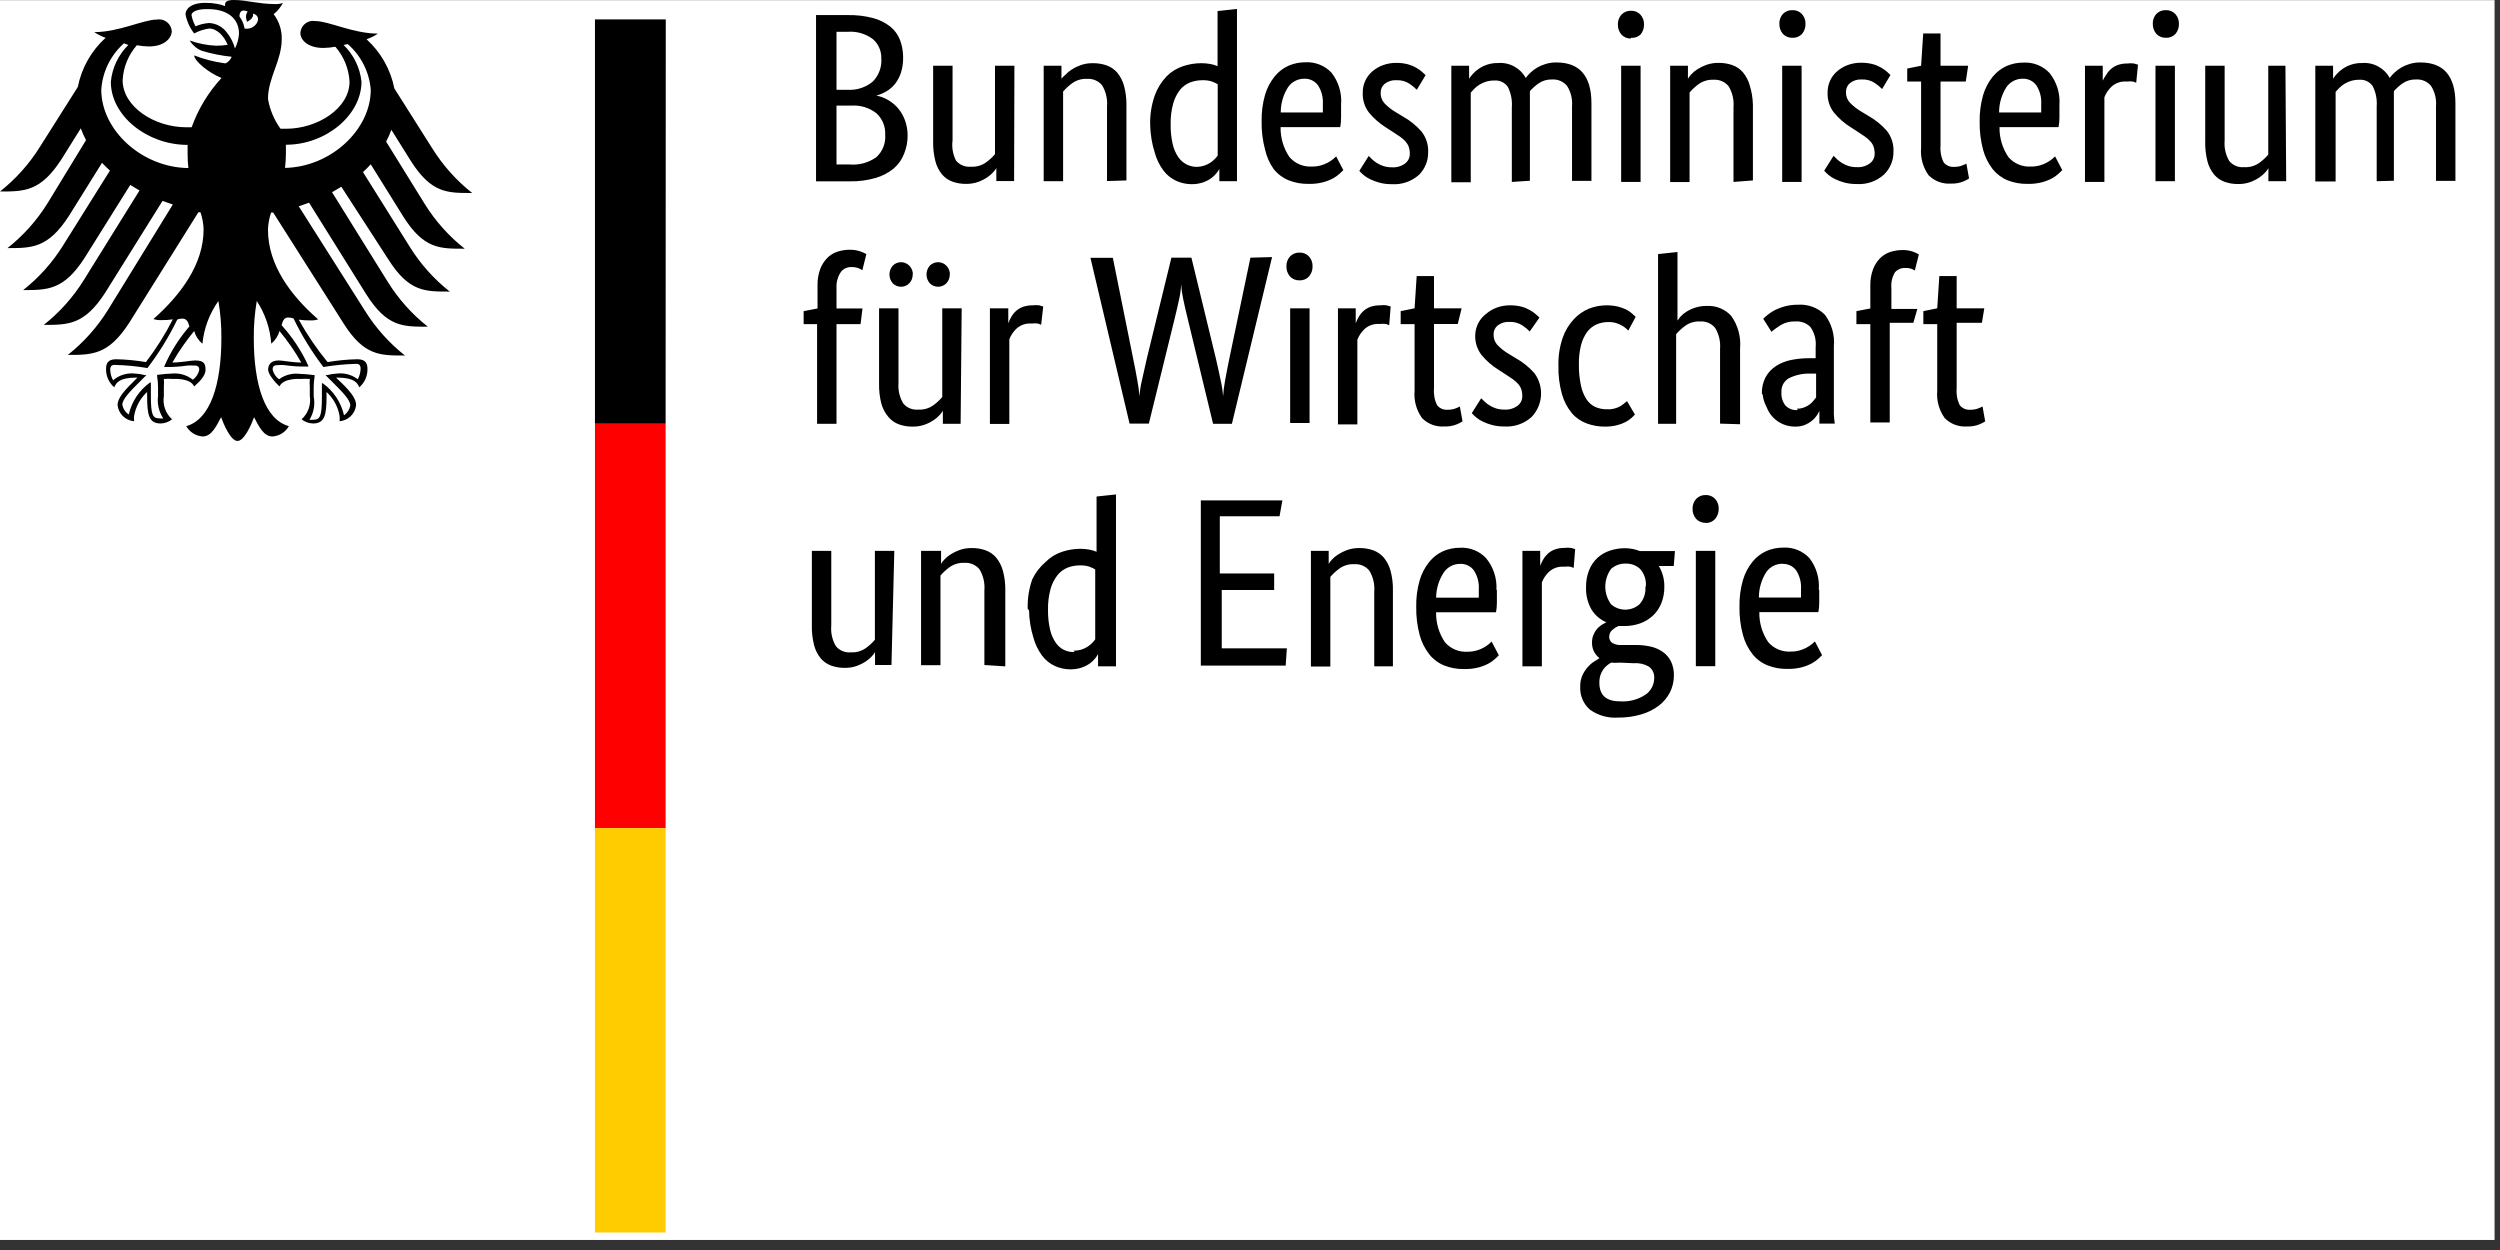
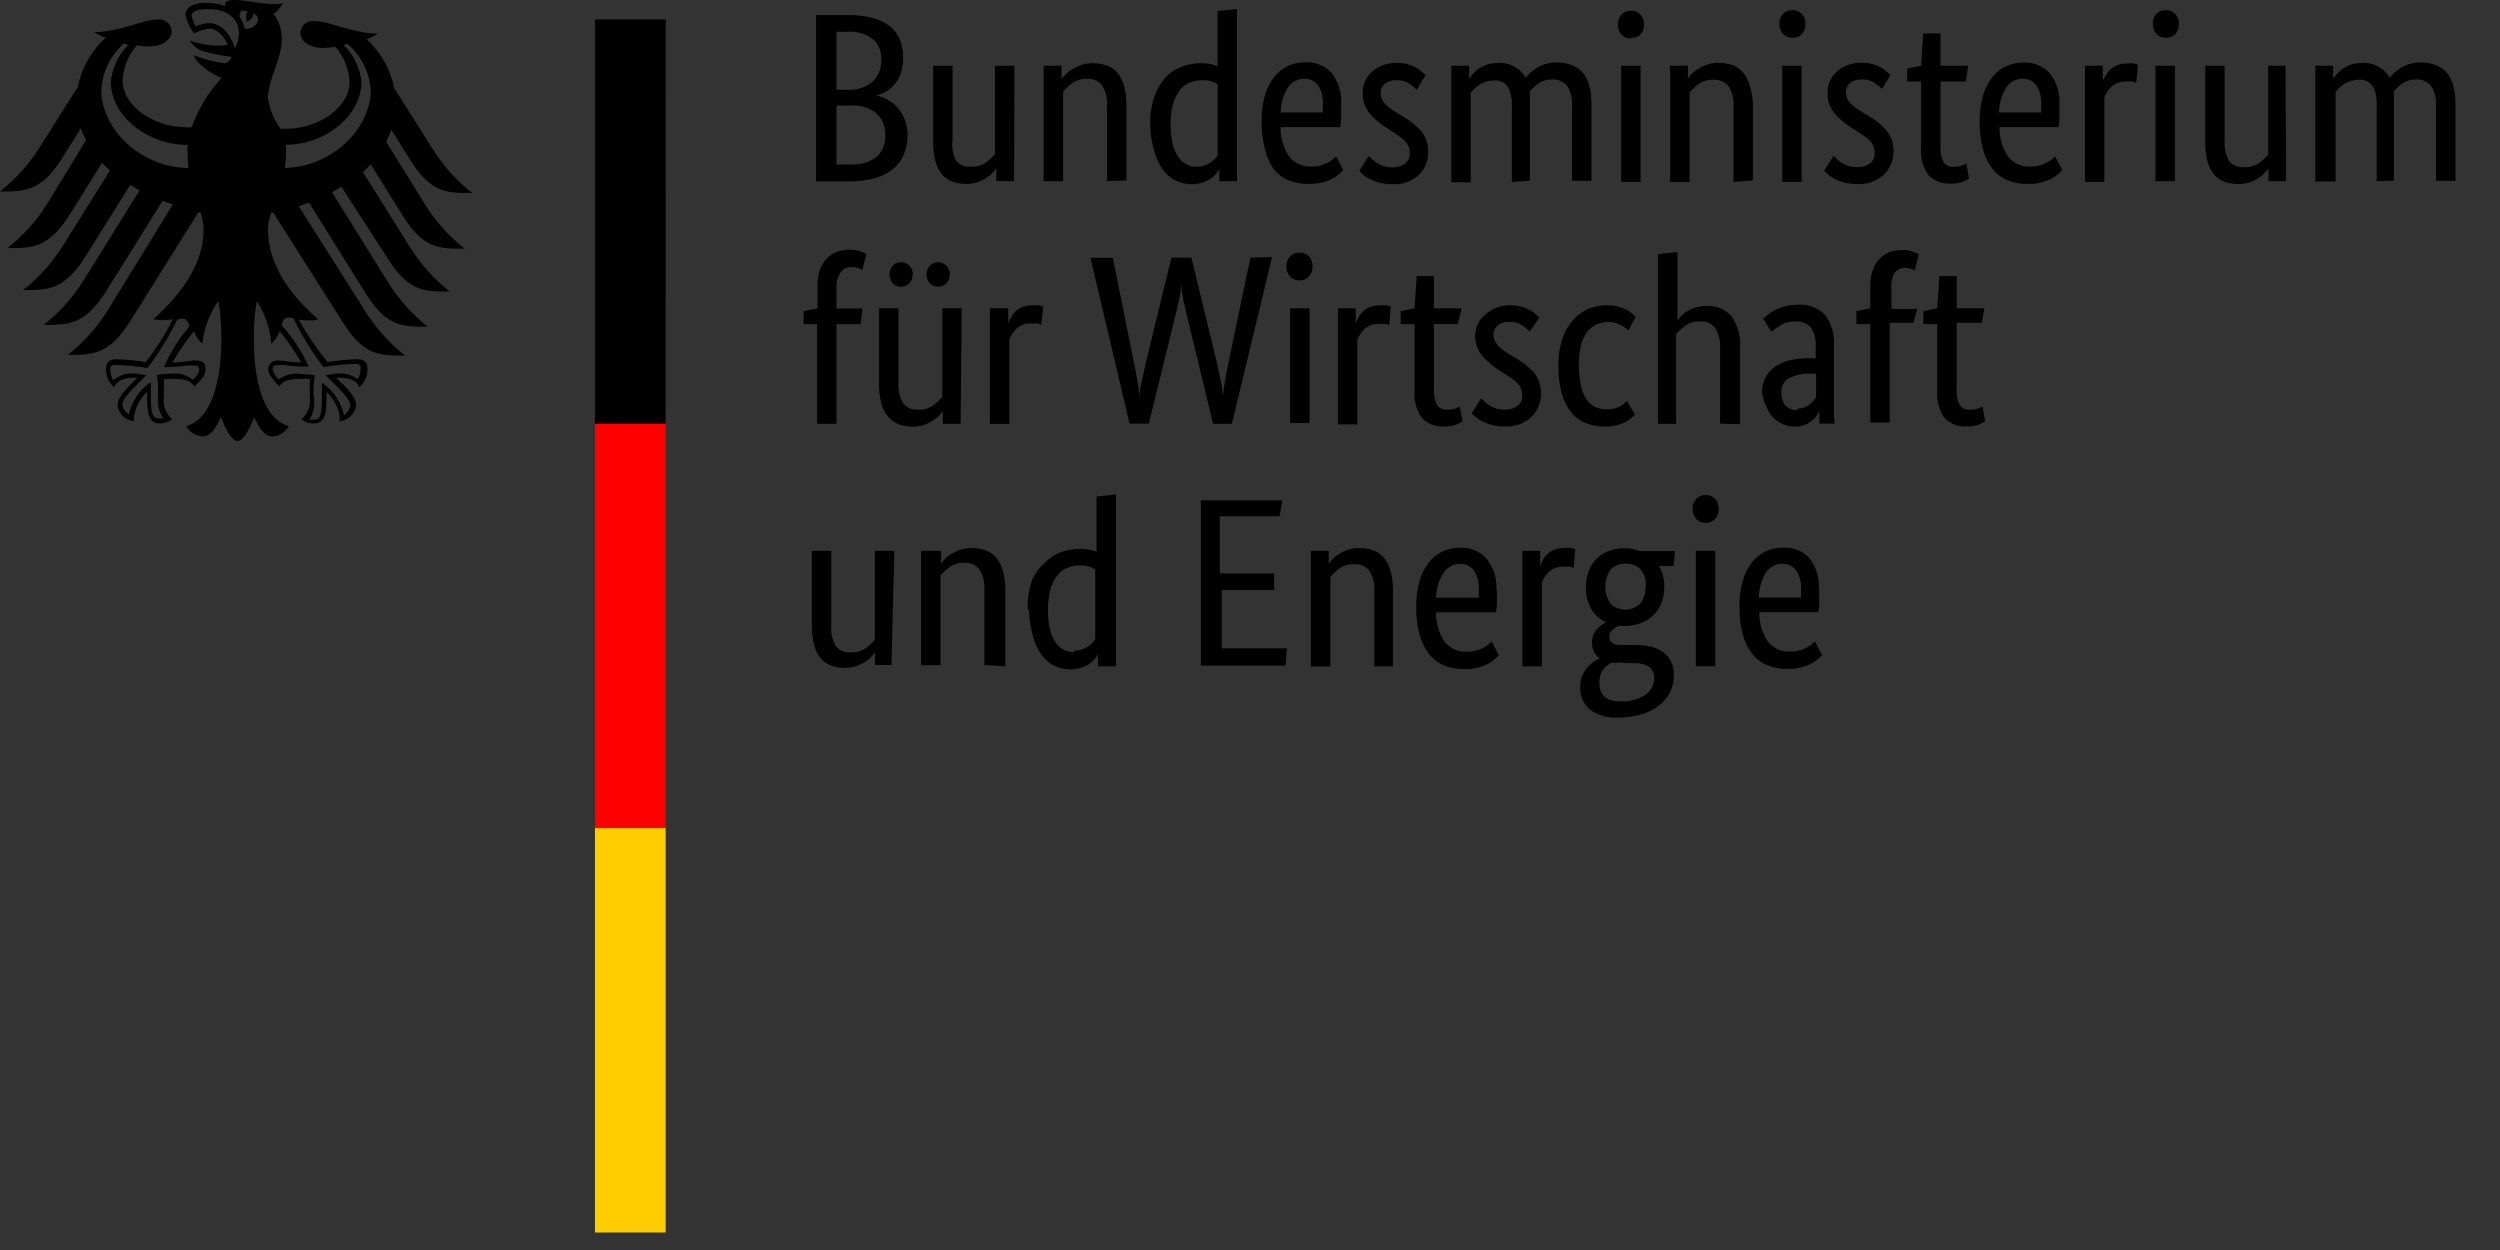
<svg xmlns="http://www.w3.org/2000/svg" width="100%" height="100%" viewBox="0 0 240 120" version="1.1" xml:space="preserve" style="fill-rule:evenodd;clip-rule:evenodd;stroke-linejoin:round;stroke-miterlimit:2;">
  <rect x="0" y="0" width="240" height="120" fill="#333333" stroke="none" />
  <g transform="matrix(1.434,0,0,1.434,0,-0)">
    <g transform="matrix(1,0,0,1,0,0.01)">
-       <rect x="0" y="0" width="167" height="83" style="fill:white;" />
-     </g>
+       </g>
    <g transform="matrix(1,0,0,1,44.56,19.716)">
      <path d="M0,8.654L-4.73,8.654L-4.73,-18.416L0.01,-18.416L0,8.654ZM-17.06,-8.946C-15.67,-6.756 -14.59,-6.796 -12.95,-6.796C-14.01,-7.634 -14.917,-8.649 -15.63,-9.796L-18.16,-13.796C-18.41,-15.064 -19.062,-16.218 -20.02,-17.086C-19.751,-17.179 -19.496,-17.306 -19.26,-17.466C-20.91,-17.466 -22.55,-18.306 -23.45,-18.306C-23.912,-18.389 -24.354,-18.082 -24.438,-17.62C-24.444,-17.582 -24.448,-17.544 -24.45,-17.506C-24.45,-16.996 -23.89,-16.506 -22.92,-16.506C-22.648,-16.511 -22.377,-16.538 -22.11,-16.586C-21.539,-15.935 -21.205,-15.111 -21.16,-14.246C-21.16,-12.476 -23.28,-11.096 -25.42,-11.096L-25.78,-11.096C-26.209,-11.69 -26.497,-12.374 -26.62,-13.096C-26.62,-14.506 -25.7,-15.656 -25.7,-17.096C-25.683,-17.698 -25.874,-18.288 -26.24,-18.766C-25.986,-18.972 -25.775,-19.227 -25.62,-19.516C-25.813,-19.452 -26.018,-19.429 -26.22,-19.446C-27.22,-19.446 -28.08,-19.716 -28.9,-19.716C-29.37,-19.716 -29.49,-19.576 -29.49,-19.436C-29.499,-19.393 -29.499,-19.349 -29.49,-19.306C-29.661,-19.373 -29.839,-19.424 -30.02,-19.456C-30.277,-19.504 -30.539,-19.527 -30.8,-19.526C-31.8,-19.526 -32.14,-19.106 -32.14,-18.756C-32.051,-18.289 -31.852,-17.85 -31.56,-17.476C-31.249,-17.644 -30.91,-17.756 -30.56,-17.806C-30.03,-17.806 -29.56,-17.306 -29.32,-16.716C-29.578,-16.674 -29.839,-16.654 -30.1,-16.656C-30.701,-16.683 -31.294,-16.801 -31.86,-17.006C-31.86,-17.006 -31.59,-16.516 -31.05,-16.316C-30.398,-16.119 -29.728,-15.985 -29.05,-15.916C-29.123,-15.733 -29.257,-15.581 -29.43,-15.486C-29.472,-15.473 -29.518,-15.473 -29.56,-15.486C-30.245,-15.581 -30.916,-15.755 -31.56,-16.006C-31.56,-15.636 -30.56,-14.816 -29.73,-14.496C-30.612,-13.541 -31.292,-12.419 -31.73,-11.196L-32.09,-11.196C-34.23,-11.196 -36.35,-12.576 -36.35,-14.346C-36.306,-15.21 -35.971,-16.035 -35.4,-16.686C-35.133,-16.638 -34.862,-16.611 -34.59,-16.606C-33.59,-16.606 -33.09,-17.126 -33.06,-17.606C-33.08,-18.075 -33.477,-18.439 -33.946,-18.419C-33.984,-18.417 -34.022,-18.412 -34.06,-18.406C-34.96,-18.406 -36.6,-17.566 -38.25,-17.566C-38.014,-17.407 -37.759,-17.28 -37.49,-17.186C-38.448,-16.318 -39.101,-15.164 -39.35,-13.896L-41.88,-9.896C-42.593,-8.749 -43.5,-7.734 -44.56,-6.896C-42.92,-6.896 -41.84,-6.896 -40.45,-9.046L-39.15,-11.126C-39.054,-10.854 -38.937,-10.59 -38.8,-10.336L-41.38,-6.106C-42.093,-4.958 -43,-3.943 -44.06,-3.106C-42.42,-3.106 -41.34,-3.106 -39.95,-5.256L-37.73,-8.816C-37.56,-8.636 -37.39,-8.466 -37.2,-8.296L-40.33,-3.296C-41.042,-2.147 -41.949,-1.132 -43.01,-0.296C-41.37,-0.296 -40.29,-0.296 -38.9,-2.446L-35.84,-7.336L-35.22,-6.966L-38.95,-0.966C-39.663,0.182 -40.569,1.197 -41.63,2.034C-39.99,2.034 -38.91,2.034 -37.52,-0.116L-33.68,-6.266L-32.99,-6.026L-37.34,1.044C-38.054,2.191 -38.96,3.206 -40.02,4.044C-38.38,4.044 -37.3,4.044 -35.91,1.894L-31.28,-5.506L-31.14,-5.506C-31.012,-5.136 -30.941,-4.748 -30.93,-4.356C-30.93,-2.026 -32.46,0.024 -34.29,1.644C-34.125,1.697 -33.953,1.721 -33.78,1.714C-33.516,1.719 -33.251,1.703 -32.99,1.664C-33.503,2.669 -34.106,3.627 -34.79,4.524C-35.451,4.411 -36.12,4.347 -36.79,4.334C-37.39,4.334 -37.46,4.684 -37.46,4.994C-37.468,5.463 -37.266,5.91 -36.91,6.214C-36.8,5.934 -36.58,5.564 -35.47,5.564L-35.36,5.564C-35.68,5.924 -36.69,6.744 -36.69,7.394C-36.634,7.979 -36.166,8.438 -35.58,8.484C-35.597,8.362 -35.597,8.237 -35.58,8.114C-35.472,7.504 -35.166,6.945 -34.71,6.524C-34.716,6.614 -34.716,6.704 -34.71,6.794C-34.71,8.054 -34.6,8.634 -33.8,8.634C-33.523,8.626 -33.256,8.527 -33.04,8.354C-33.478,7.962 -33.685,7.374 -33.59,6.794L-33.59,6.184C-33.576,6.008 -33.576,5.831 -33.59,5.654C-33.384,5.636 -33.176,5.636 -32.97,5.654C-32.97,5.654 -31.83,5.564 -31.56,6.154C-31.25,5.874 -30.8,5.474 -30.8,5.034C-30.8,4.594 -30.94,4.414 -31.52,4.414C-31.74,4.414 -32.44,4.554 -33.02,4.554C-32.596,3.81 -32.107,3.104 -31.56,2.444C-31.468,2.777 -31.276,3.074 -31.01,3.294C-30.906,2.264 -30.538,1.279 -29.94,0.434C-29.8,1.257 -29.732,2.09 -29.74,2.924C-29.74,6.054 -30.49,8.364 -32.09,8.814C-31.863,9.215 -31.449,9.473 -30.99,9.504C-30.41,9.504 -30.09,8.844 -29.76,8.214C-29.59,8.674 -29.12,9.804 -28.66,9.804C-28.2,9.804 -27.72,8.674 -27.55,8.214C-27.23,8.834 -26.91,9.504 -26.32,9.504C-25.861,9.473 -25.448,9.215 -25.22,8.814C-26.82,8.374 -27.57,6.064 -27.57,2.924C-27.578,2.09 -27.511,1.257 -27.37,0.434C-26.808,1.289 -26.474,2.274 -26.4,3.294C-26.134,3.074 -25.941,2.777 -25.85,2.444C-25.303,3.104 -24.815,3.81 -24.39,4.554C-24.97,4.554 -25.67,4.414 -25.89,4.414C-26.47,4.414 -26.61,4.744 -26.61,5.034C-26.61,5.324 -26.16,5.874 -25.85,6.154C-25.58,5.564 -24.44,5.654 -24.44,5.654C-24.234,5.637 -24.026,5.637 -23.82,5.654C-23.834,5.831 -23.834,6.008 -23.82,6.184L-23.82,6.794C-23.725,7.374 -23.932,7.962 -24.37,8.354C-24.154,8.527 -23.887,8.626 -23.61,8.634C-22.81,8.634 -22.7,8.054 -22.7,6.794C-22.694,6.704 -22.694,6.614 -22.7,6.524C-22.244,6.945 -21.938,7.504 -21.83,8.114C-21.812,8.237 -21.812,8.362 -21.83,8.484C-21.245,8.438 -20.776,7.979 -20.72,7.394C-20.72,6.734 -21.72,5.914 -22.06,5.564L-21.95,5.564C-20.84,5.564 -20.62,5.934 -20.51,6.214C-20.154,5.91 -19.952,5.463 -19.96,4.994C-19.96,4.684 -20.03,4.334 -20.63,4.334C-21.301,4.347 -21.969,4.411 -22.63,4.524C-23.358,3.638 -24.004,2.687 -24.56,1.684C-24.298,1.722 -24.034,1.739 -23.77,1.734C-23.597,1.741 -23.425,1.717 -23.26,1.664C-25.09,0.074 -26.62,-1.976 -26.62,-4.336C-26.609,-4.728 -26.539,-5.116 -26.41,-5.486L-26.27,-5.486L-21.56,1.934C-20.18,4.124 -19.09,4.084 -17.45,4.084C-18.51,3.246 -19.417,2.231 -20.13,1.084L-24.56,-5.906L-23.87,-6.146L-20.03,0.004C-18.64,2.194 -17.56,2.154 -15.92,2.154C-16.98,1.317 -17.887,0.302 -18.6,-0.846L-22.33,-6.846L-21.71,-7.216L-18.56,-2.346C-17.17,-0.156 -16.09,-0.196 -14.45,-0.196C-15.511,-1.033 -16.418,-2.048 -17.13,-3.196L-20.26,-8.196C-20.08,-8.366 -19.9,-8.536 -19.74,-8.716L-17.56,-5.216C-16.18,-3.026 -15.09,-3.066 -13.45,-3.066C-14.51,-3.903 -15.417,-4.918 -16.13,-6.066L-18.71,-10.236C-18.574,-10.491 -18.458,-10.754 -18.36,-11.026L-17.06,-8.946ZM-37.78,-13.706C-37.705,-14.903 -37.158,-16.021 -36.26,-16.816L-35.97,-16.706C-36.638,-16.045 -37.052,-15.171 -37.14,-14.236C-37.14,-11.976 -34.73,-10.016 -32,-10.016L-32,-9.406C-32.001,-9.092 -31.984,-8.778 -31.95,-8.466C-35.06,-8.496 -37.78,-11.006 -37.78,-13.706M-33.56,4.804L-33.56,4.854C-33.035,4.864 -32.51,4.831 -31.99,4.754C-31.867,4.747 -31.743,4.747 -31.62,4.754C-31.4,4.754 -31.22,4.754 -31.22,5.054C-31.281,5.315 -31.434,5.546 -31.65,5.704C-32.048,5.388 -32.555,5.241 -33.06,5.294C-33.365,5.302 -33.668,5.329 -33.97,5.374L-34.04,5.374L-34.04,5.474C-34.002,5.709 -33.982,5.946 -33.98,6.184L-33.98,6.794C-34.048,7.32 -33.924,7.853 -33.63,8.294C-33.709,8.305 -33.791,8.305 -33.87,8.294C-34.33,8.294 -34.46,8.094 -34.46,6.774L-34.46,5.894L-34.52,5.894C-35.24,6.409 -35.745,7.171 -35.94,8.034C-36.167,7.882 -36.323,7.644 -36.37,7.374C-36.37,6.994 -35.8,6.434 -35.14,5.774L-34.76,5.394L-34.88,5.394C-35.085,5.336 -35.297,5.302 -35.51,5.294C-36.045,5.229 -36.582,5.392 -36.99,5.744C-37.107,5.532 -37.172,5.296 -37.18,5.054C-37.191,4.954 -37.163,4.853 -37.1,4.774C-37.027,4.723 -36.938,4.702 -36.85,4.714C-36.126,4.732 -35.404,4.802 -34.69,4.924C-33.917,3.91 -33.247,2.821 -32.69,1.674C-32.585,1.632 -32.473,1.611 -32.36,1.614C-32.06,1.614 -31.97,1.824 -31.88,2.134C-32.571,2.934 -33.138,3.835 -33.56,4.804M-25.25,1.544C-25.134,1.54 -25.018,1.56 -24.91,1.604C-24.354,2.752 -23.683,3.84 -22.91,4.854C-22.196,4.733 -21.474,4.662 -20.75,4.644C-20.662,4.632 -20.573,4.653 -20.5,4.704C-20.438,4.783 -20.409,4.884 -20.42,4.984C-20.428,5.226 -20.494,5.462 -20.61,5.674C-21.008,5.367 -21.512,5.231 -22.01,5.294C-22.223,5.302 -22.435,5.336 -22.64,5.394L-22.77,5.394L-22.34,5.824C-21.68,6.484 -21.11,7.044 -21.11,7.424C-21.155,7.692 -21.306,7.93 -21.53,8.084C-21.726,7.221 -22.231,6.46 -22.95,5.944L-23.01,5.944L-23.01,6.864C-23.01,8.184 -23.14,8.384 -23.6,8.384C-23.68,8.396 -23.76,8.396 -23.84,8.384C-23.554,7.914 -23.454,7.354 -23.56,6.814L-23.56,6.204C-23.558,5.966 -23.538,5.729 -23.5,5.494L-23.5,5.394L-23.56,5.394C-23.861,5.349 -24.166,5.322 -24.47,5.314C-24.969,5.247 -25.475,5.376 -25.88,5.674C-26.097,5.516 -26.249,5.285 -26.31,5.024C-26.31,4.754 -26.14,4.724 -25.91,4.724C-25.787,4.716 -25.663,4.716 -25.54,4.724C-25.021,4.801 -24.495,4.835 -23.97,4.824L-23.92,4.824L-23.92,4.774C-24.372,3.78 -24.976,2.862 -25.71,2.054C-25.62,1.734 -25.54,1.534 -25.23,1.534M-28.82,-16.426C-28.921,-16.836 -29.112,-17.219 -29.38,-17.546C-29.659,-17.922 -30.092,-18.154 -30.56,-18.176C-30.874,-18.153 -31.181,-18.079 -31.47,-17.956C-31.6,-18.19 -31.691,-18.443 -31.74,-18.706C-31.74,-18.906 -31.41,-19.106 -30.74,-19.106C-29.37,-19.136 -28.56,-18.506 -28.56,-17.456C-28.583,-17.107 -28.678,-16.766 -28.84,-16.456M-28.19,-17.816C-28.238,-18.106 -28.354,-18.38 -28.53,-18.616C-28.53,-18.886 -28.41,-19.146 -27.97,-18.936C-28.21,-18.696 -28.02,-18.256 -28.02,-18.256C-28.02,-18.256 -27.53,-18.486 -27.63,-18.806C-26.91,-18.636 -27.43,-17.666 -28.19,-17.806M-25.48,-8.476C-25.441,-8.788 -25.421,-9.102 -25.42,-9.416L-25.42,-10.026C-22.72,-10.026 -20.36,-12.026 -20.36,-14.246C-20.458,-15.181 -20.883,-16.053 -21.56,-16.706L-21.28,-16.766C-20.386,-15.987 -19.833,-14.888 -19.74,-13.706C-19.74,-11.026 -22.42,-8.536 -25.48,-8.476M74.78,18.024C74.335,18.017 73.917,18.235 73.67,18.604C73.356,19.108 73.189,19.69 73.19,20.284L76.01,20.284C76.015,20.208 76.015,20.131 76.01,20.054L76.01,19.724C76.038,19.284 75.926,18.846 75.69,18.474C75.474,18.18 75.125,18.014 74.76,18.034L74.78,18.024ZM77.23,19.764L77.23,20.624C77.23,20.864 77.209,21.077 77.17,21.264L73.219,21.264C73.206,21.976 73.411,22.675 73.81,23.265C74.184,23.704 74.744,23.941 75.32,23.904C75.526,23.907 75.731,23.88 75.93,23.823C76.225,23.739 76.5,23.597 76.74,23.404L76.94,23.224L77.42,24.144L77.18,24.374C77.049,24.495 76.905,24.599 76.75,24.685C76.535,24.8 76.307,24.892 76.07,24.954C75.744,25.038 75.407,25.075 75.07,25.064C74.622,25.071 74.176,24.989 73.76,24.823C73.368,24.663 73.024,24.405 72.76,24.073C72.462,23.691 72.245,23.253 72.12,22.784C71.956,22.171 71.879,21.538 71.89,20.904C71.877,20.302 71.955,19.703 72.12,19.124C72.25,18.676 72.467,18.258 72.76,17.894C73.009,17.585 73.329,17.338 73.69,17.174C74.049,17.019 74.438,16.941 74.831,16.944C75.485,16.909 76.122,17.165 76.57,17.644C77.04,18.25 77.264,19.01 77.2,19.774L77.23,19.764ZM69.629,15.284C69.389,15.293 69.157,15.198 68.99,15.024C68.829,14.835 68.743,14.593 68.75,14.344C68.741,14.101 68.827,13.864 68.99,13.684C69.157,13.509 69.389,13.415 69.629,13.424C69.868,13.415 70.098,13.51 70.26,13.684C70.423,13.864 70.509,14.101 70.5,14.344C70.507,14.593 70.422,14.835 70.26,15.024C70.092,15.21 69.85,15.309 69.6,15.294L69.629,15.284ZM70.27,24.884L68.969,24.884L68.969,17.164L70.27,17.164L70.27,24.884ZM65.62,19.554C65.665,19.12 65.522,18.688 65.23,18.364C64.976,18.133 64.643,18.008 64.299,18.014C63.934,17.996 63.575,18.122 63.299,18.364C62.776,19.071 62.776,20.037 63.299,20.744C63.842,21.216 64.648,21.216 65.19,20.744C65.483,20.425 65.629,19.996 65.59,19.564L65.62,19.554ZM63.9,24.644C63.7,24.663 63.5,24.663 63.299,24.644C63.202,24.698 63.108,24.763 63.02,24.834C62.924,24.912 62.84,25.003 62.77,25.105C62.688,25.221 62.625,25.349 62.581,25.484C62.53,25.65 62.506,25.821 62.51,25.994C62.51,26.821 62.967,27.234 63.879,27.234C64.495,27.282 65.108,27.12 65.62,26.775C65.963,26.529 66.17,26.136 66.18,25.714C66.213,25.404 66.081,25.101 65.831,24.914C65.528,24.737 65.179,24.656 64.831,24.685L63.9,24.644ZM67.49,18.174L66.49,18.174C66.741,18.594 66.869,19.075 66.86,19.564C66.866,19.94 66.797,20.314 66.661,20.664C66.536,20.978 66.344,21.261 66.1,21.494C65.855,21.724 65.566,21.901 65.25,22.014C64.913,22.134 64.557,22.196 64.2,22.194L63.78,22.194C63.634,22.26 63.499,22.347 63.379,22.454C63.241,22.57 63.163,22.743 63.17,22.924C63.168,23.077 63.239,23.221 63.36,23.314C63.54,23.427 63.749,23.479 63.959,23.464L64.959,23.464C65.296,23.462 65.631,23.499 65.959,23.573C66.25,23.64 66.526,23.763 66.77,23.935C67,24.1 67.186,24.32 67.31,24.573C67.444,24.865 67.509,25.184 67.5,25.504C67.502,25.9 67.411,26.292 67.23,26.644C67.049,26.993 66.793,27.298 66.48,27.534C66.125,27.798 65.725,27.993 65.299,28.114C64.796,28.26 64.274,28.331 63.75,28.323C63.08,28.37 62.415,28.179 61.87,27.784C61.429,27.394 61.193,26.821 61.23,26.234C61.222,25.976 61.274,25.72 61.379,25.484C61.473,25.284 61.594,25.1 61.74,24.935C61.865,24.791 62.01,24.666 62.17,24.564L62.52,24.344C62.183,24.091 61.996,23.685 62.02,23.265C62.016,23.08 62.057,22.898 62.14,22.734C62.211,22.57 62.313,22.421 62.44,22.294C62.534,22.206 62.638,22.129 62.75,22.064L62.98,21.944C62.566,21.768 62.216,21.467 61.98,21.084C61.721,20.624 61.596,20.101 61.62,19.574C61.612,19.184 61.684,18.796 61.831,18.434C61.956,18.127 62.147,17.85 62.39,17.624C62.63,17.408 62.913,17.245 63.219,17.144C63.542,17.038 63.88,16.984 64.219,16.984C64.562,16.985 64.901,17.049 65.219,17.174L67.57,17.174L67.49,18.174ZM60.79,18.304L60.581,18.224C60.438,18.204 60.292,18.204 60.15,18.224C59.786,18.192 59.424,18.311 59.15,18.554C58.934,18.754 58.766,19 58.661,19.274L58.661,24.894L57.36,24.894L57.36,17.164L58.549,17.164L58.549,18.164C58.606,18.011 58.676,17.864 58.76,17.724C58.845,17.578 58.954,17.446 59.081,17.334C59.215,17.216 59.372,17.125 59.54,17.064C59.746,16.994 59.962,16.96 60.18,16.964C60.327,16.945 60.474,16.945 60.62,16.964L60.89,17.044L60.79,18.304ZM53.2,18.034C52.755,18.027 52.337,18.245 52.09,18.614C51.764,19.115 51.588,19.697 51.581,20.294L54.44,20.294C54.445,20.217 54.445,20.141 54.44,20.064L54.44,19.734C54.467,19.294 54.356,18.857 54.12,18.484C53.903,18.18 53.543,18.009 53.17,18.034L53.2,18.034ZM55.65,19.774L55.65,20.634C55.65,20.874 55.629,21.088 55.59,21.274L51.581,21.274C51.565,21.986 51.771,22.685 52.17,23.275C52.543,23.714 53.104,23.95 53.68,23.914C53.886,23.917 54.091,23.89 54.29,23.834C54.585,23.75 54.861,23.607 55.1,23.414L55.299,23.234L55.78,24.154L55.54,24.384C55.41,24.505 55.266,24.609 55.11,24.695C54.895,24.81 54.667,24.902 54.43,24.964C54.104,25.048 53.766,25.085 53.43,25.073C52.982,25.081 52.537,24.999 52.12,24.834C51.728,24.673 51.383,24.415 51.12,24.084C50.823,23.701 50.605,23.263 50.48,22.794C50.317,22.181 50.239,21.549 50.25,20.914C50.237,20.313 50.315,19.713 50.48,19.134C50.61,18.686 50.828,18.268 51.12,17.904C51.37,17.594 51.688,17.348 52.049,17.184C52.41,17.029 52.797,16.95 53.19,16.954C53.844,16.919 54.482,17.175 54.93,17.654C55.418,18.249 55.665,19.006 55.62,19.774L55.65,19.774ZM47.44,24.894L47.44,19.894C47.482,19.401 47.366,18.907 47.11,18.484C46.866,18.188 46.493,18.028 46.11,18.054C45.753,18.034 45.401,18.136 45.11,18.344C44.885,18.507 44.68,18.694 44.5,18.904L44.5,24.904L43.2,24.904L43.2,17.164L44.39,17.164L44.39,18.034C44.45,17.933 44.52,17.84 44.6,17.754C44.723,17.619 44.865,17.501 45.02,17.404C45.211,17.281 45.417,17.181 45.629,17.104C45.89,17.014 46.165,16.969 46.44,16.974C46.756,16.969 47.071,17.02 47.37,17.124C47.645,17.223 47.89,17.392 48.081,17.614C48.29,17.873 48.444,18.173 48.53,18.494C48.647,18.927 48.7,19.376 48.69,19.824L48.69,24.894L47.44,24.894ZM41.1,14.844L37.1,14.844L37.1,18.674L40.74,18.674L40.74,19.784L37.23,19.784L37.23,23.685L41.59,23.685L41.51,24.844L35.83,24.844L35.83,13.784L41.29,13.784L41.1,14.844ZM27.3,23.844C27.486,23.847 27.672,23.82 27.85,23.765C27.999,23.717 28.14,23.65 28.27,23.564C28.379,23.491 28.479,23.408 28.57,23.314C28.64,23.243 28.703,23.165 28.76,23.084L28.76,18.404C28.631,18.325 28.493,18.262 28.35,18.214C28.159,18.155 27.959,18.129 27.76,18.134C27.47,18.131 27.181,18.181 26.91,18.284C26.643,18.392 26.408,18.568 26.23,18.794C26.018,19.068 25.861,19.38 25.77,19.714C25.647,20.167 25.589,20.635 25.6,21.104C25.592,21.555 25.639,22.005 25.74,22.445C25.81,22.755 25.939,23.051 26.12,23.314C26.26,23.519 26.449,23.683 26.67,23.794C26.895,23.9 27.142,23.948 27.39,23.935L27.3,23.844ZM24.24,21.054C24.218,20.374 24.323,19.696 24.55,19.054C24.766,18.614 25.068,18.223 25.44,17.904C25.748,17.593 26.125,17.36 26.54,17.224C26.934,17.093 27.345,17.026 27.76,17.024C27.975,17.023 28.189,17.043 28.4,17.084C28.555,17.114 28.706,17.161 28.85,17.224L28.85,13.524L30.15,13.384L30.15,24.894L28.95,24.894L28.95,24.073C28.898,24.169 28.838,24.259 28.77,24.344C28.669,24.473 28.551,24.587 28.42,24.685C28.249,24.808 28.06,24.905 27.86,24.974C27.605,25.059 27.338,25.099 27.07,25.094C26.725,25.089 26.385,25.015 26.07,24.874C25.73,24.72 25.435,24.482 25.21,24.185C24.938,23.819 24.738,23.404 24.62,22.964C24.438,22.374 24.34,21.761 24.33,21.144L24.24,21.054ZM21.34,24.804L21.34,19.804C21.382,19.311 21.266,18.818 21.01,18.394C20.766,18.098 20.393,17.938 20.01,17.964C19.653,17.944 19.301,18.047 19.01,18.254C18.786,18.416 18.581,18.604 18.4,18.814L18.4,24.814L17.1,24.814L17.1,17.164L18.44,17.164L18.44,18.034C18.5,17.933 18.57,17.84 18.65,17.754C18.773,17.619 18.915,17.501 19.07,17.404C19.261,17.281 19.466,17.181 19.68,17.104C19.94,17.014 20.214,16.969 20.49,16.974C20.806,16.969 21.121,17.02 21.42,17.124C21.695,17.223 21.94,17.392 22.13,17.614C22.34,17.873 22.494,18.173 22.58,18.494C22.696,18.927 22.75,19.376 22.74,19.824L22.74,24.894L21.34,24.804ZM15.12,24.804L14.02,24.804L14.02,23.935C13.96,24.034 13.89,24.128 13.81,24.214C13.689,24.348 13.551,24.466 13.4,24.564C13.213,24.689 13.011,24.788 12.8,24.864C12.546,24.953 12.279,24.997 12.01,24.994C11.693,25 11.378,24.949 11.08,24.844C10.808,24.743 10.567,24.575 10.38,24.355C10.171,24.097 10.021,23.796 9.94,23.474C9.83,23.04 9.779,22.593 9.79,22.144L9.79,17.164L11.09,17.164L11.09,22.164C11.046,22.646 11.155,23.128 11.4,23.544C11.644,23.839 12.019,23.992 12.4,23.954C12.755,23.977 13.108,23.878 13.4,23.674C13.626,23.513 13.831,23.325 14.01,23.114L14.01,17.164L15.31,17.164L15.12,24.804ZM88.12,1.894L86.43,1.894L86.43,6.294C86.395,6.68 86.467,7.068 86.64,7.414C86.811,7.628 87.078,7.74 87.35,7.714C87.52,7.718 87.69,7.691 87.85,7.634C87.958,7.598 88.061,7.551 88.161,7.494L88.34,8.494C88.217,8.573 88.086,8.64 87.95,8.694C87.69,8.798 87.411,8.845 87.129,8.834C86.573,8.876 86.024,8.672 85.629,8.274C85.249,7.74 85.071,7.088 85.129,6.434L85.129,1.984L84.2,1.984L84.2,1.114L85.129,0.924L85.27,-1.236L86.43,-1.236L86.43,0.924L88.28,0.924L88.12,1.894ZM83.53,1.894L81.95,1.894L81.95,8.564L80.65,8.564L80.65,1.984L79.719,1.984L79.719,1.114L80.65,0.934L80.65,-0.606C80.643,-0.974 80.704,-1.34 80.831,-1.686C80.934,-1.962 81.094,-2.214 81.299,-2.426C81.491,-2.617 81.723,-2.762 81.98,-2.846C82.245,-2.933 82.522,-2.977 82.799,-2.976C83.042,-2.982 83.282,-2.945 83.51,-2.866C83.645,-2.818 83.776,-2.758 83.9,-2.686L83.629,-1.606C83.569,-1.643 83.505,-1.677 83.44,-1.706C83.302,-1.756 83.157,-1.78 83.01,-1.776C82.741,-1.794 82.479,-1.687 82.299,-1.486C82.108,-1.168 82.024,-0.796 82.06,-0.426L82.06,0.964L83.799,0.964L83.53,1.894ZM75.73,7.644C75.893,7.647 76.056,7.62 76.209,7.564C76.338,7.517 76.459,7.453 76.57,7.374C76.668,7.303 76.755,7.219 76.831,7.124L77.02,6.894L77.02,5.294L76.6,5.294C76.108,5.282 75.62,5.392 75.18,5.614C74.858,5.809 74.672,6.169 74.7,6.544C74.675,6.864 74.772,7.182 74.969,7.434C75.185,7.657 75.492,7.768 75.799,7.734L75.73,7.644ZM73.39,6.644C73.376,6.251 73.465,5.862 73.65,5.514C73.818,5.219 74.055,4.968 74.34,4.784C74.647,4.591 74.985,4.456 75.34,4.384C75.751,4.302 76.17,4.261 76.59,4.264L76.99,4.264L76.99,3.524C77.04,3.047 76.915,2.568 76.64,2.174C76.377,1.91 76.011,1.775 75.64,1.804C75.29,1.785 74.94,1.872 74.64,2.054C74.427,2.187 74.223,2.335 74.03,2.494L73.48,1.624C73.584,1.522 73.695,1.425 73.81,1.334C73.961,1.214 74.125,1.11 74.299,1.024C74.511,0.922 74.733,0.841 74.959,0.784C75.235,0.715 75.516,0.681 75.799,0.684C76.467,0.637 77.122,0.877 77.6,1.344C78.061,1.953 78.279,2.713 78.209,3.474L78.209,8.004C78.219,8.218 78.239,8.432 78.27,8.644L77.24,8.644L77.24,7.794C77.187,7.91 77.124,8.02 77.049,8.124C76.96,8.253 76.852,8.367 76.73,8.464C76.586,8.576 76.428,8.667 76.26,8.734C76.055,8.812 75.838,8.849 75.62,8.844C75.342,8.846 75.067,8.792 74.81,8.684C74.301,8.472 73.905,8.059 73.709,7.544C73.567,7.28 73.475,6.992 73.44,6.694L73.39,6.644ZM70.59,8.644L70.59,3.644C70.631,3.151 70.516,2.657 70.26,2.234C70.016,1.938 69.643,1.778 69.26,1.804C68.903,1.784 68.551,1.886 68.26,2.094C68.036,2.257 67.831,2.444 67.65,2.654L67.65,8.654L66.44,8.654L66.44,-2.706L67.74,-2.846L67.74,1.744L67.94,1.484C68.051,1.361 68.179,1.253 68.32,1.164C68.504,1.047 68.702,0.952 68.911,0.884C69.171,0.8 69.446,0.759 69.719,0.764C70.328,0.736 70.917,0.977 71.331,1.424C71.788,2.058 72,2.836 71.93,3.614L71.93,8.684L70.59,8.644ZM64.45,2.414L64.299,2.274C64.217,2.202 64.125,2.138 64.03,2.084C63.907,2.012 63.776,1.956 63.64,1.914C63.471,1.864 63.295,1.84 63.12,1.844C62.852,1.841 62.587,1.892 62.34,1.994C62.091,2.1 61.874,2.269 61.709,2.484C61.514,2.747 61.372,3.046 61.29,3.364C61.18,3.792 61.13,4.233 61.14,4.674C61.132,5.154 61.179,5.634 61.28,6.104C61.347,6.435 61.476,6.751 61.661,7.034C61.806,7.253 62.01,7.425 62.25,7.534C62.491,7.636 62.749,7.688 63.01,7.684C63.327,7.704 63.643,7.631 63.92,7.474C64.077,7.374 64.223,7.26 64.36,7.134L64.89,8.034C64.819,8.116 64.742,8.193 64.661,8.264C64.542,8.369 64.411,8.46 64.27,8.534C64.083,8.631 63.885,8.705 63.68,8.754C63.418,8.817 63.149,8.847 62.879,8.844C62.467,8.847 62.057,8.776 61.67,8.634C61.283,8.494 60.938,8.257 60.67,7.944C60.366,7.574 60.141,7.145 60.01,6.684C59.834,6.06 59.754,5.413 59.77,4.764C59.754,4.125 59.852,3.488 60.06,2.884C60.223,2.419 60.481,1.993 60.82,1.634C61.1,1.336 61.442,1.101 61.82,0.944C62.432,0.71 63.1,0.661 63.74,0.804C63.934,0.849 64.122,0.916 64.299,1.004C64.44,1.074 64.571,1.161 64.69,1.264L64.94,1.494L64.45,2.414ZM57.85,2.474C57.706,2.33 57.548,2.199 57.379,2.084C57.118,1.906 56.805,1.819 56.49,1.834C56.206,1.815 55.924,1.9 55.7,2.074C55.528,2.217 55.428,2.43 55.43,2.654C55.415,2.918 55.504,3.176 55.68,3.374C55.905,3.608 56.161,3.81 56.44,3.974L56.92,4.264C57.387,4.525 57.805,4.863 58.161,5.264C58.823,6.159 58.743,7.402 57.969,8.204C57.469,8.652 56.81,8.88 56.14,8.834C55.864,8.837 55.588,8.803 55.32,8.734C55.106,8.677 54.899,8.6 54.7,8.504C54.542,8.43 54.393,8.336 54.26,8.224C54.157,8.137 54.06,8.044 53.969,7.944L54.6,6.944L54.831,7.174C54.932,7.268 55.042,7.352 55.161,7.424C55.295,7.508 55.439,7.575 55.59,7.624C55.771,7.68 55.959,7.708 56.15,7.704C56.468,7.726 56.784,7.634 57.04,7.444C57.236,7.294 57.35,7.061 57.35,6.814C57.354,6.651 57.331,6.489 57.28,6.334C57.231,6.201 57.156,6.079 57.06,5.974C56.956,5.858 56.838,5.754 56.709,5.664L56.23,5.344L55.75,5.034C55.318,4.765 54.932,4.427 54.61,4.034C54.325,3.655 54.18,3.188 54.2,2.714C54.214,2.154 54.483,1.632 54.93,1.294C55.143,1.112 55.386,0.969 55.65,0.874C55.932,0.772 56.23,0.721 56.53,0.724C56.79,0.721 57.048,0.751 57.299,0.814C57.497,0.866 57.684,0.943 57.86,1.044C57.999,1.121 58.129,1.212 58.25,1.314L58.5,1.544L57.85,2.474ZM53.03,1.974L51.44,1.974L51.44,6.294C51.405,6.68 51.477,7.068 51.65,7.414C51.821,7.628 52.088,7.74 52.36,7.714C52.53,7.718 52.7,7.691 52.86,7.634C52.967,7.598 53.072,7.551 53.17,7.494L53.35,8.494C53.227,8.573 53.096,8.64 52.959,8.694C52.7,8.798 52.42,8.845 52.14,8.834C51.583,8.876 51.034,8.672 50.64,8.274C50.258,7.74 50.081,7.088 50.14,6.434L50.14,1.984L49.209,1.984L49.209,1.114L50.14,0.924L50.28,-1.236L51.44,-1.236L51.44,0.924L53.29,0.924L53.03,1.974ZM48.44,2.054L48.23,1.974C48.087,1.954 47.942,1.954 47.799,1.974C47.436,1.942 47.074,2.061 46.799,2.304C46.584,2.504 46.417,2.75 46.31,3.024L46.31,8.694L45.01,8.694L45.01,0.924L46.2,0.924L46.2,1.924C46.256,1.771 46.327,1.624 46.411,1.484C46.495,1.338 46.603,1.206 46.73,1.094C46.865,0.976 47.021,0.884 47.19,0.824C47.396,0.754 47.612,0.72 47.831,0.724C47.976,0.705 48.124,0.705 48.27,0.724L48.54,0.804L48.44,2.054ZM42.44,-0.946C42.2,-0.937 41.966,-1.032 41.799,-1.206C41.638,-1.395 41.553,-1.637 41.56,-1.886C41.551,-2.129 41.637,-2.366 41.799,-2.546C41.966,-2.72 42.2,-2.815 42.44,-2.806C42.678,-2.815 42.908,-2.72 43.07,-2.546C43.233,-2.366 43.319,-2.129 43.31,-1.886C43.317,-1.637 43.232,-1.395 43.07,-1.206C42.908,-1.032 42.678,-0.937 42.44,-0.946M43.11,8.604L41.81,8.604L41.81,0.924L43.11,0.924L43.11,8.604ZM40.6,-2.506L37.91,8.654L36.65,8.654L34.96,1.654C34.84,1.174 34.737,0.724 34.65,0.304C34.578,-0.025 34.531,-0.36 34.51,-0.696C34.5,-0.359 34.457,-0.024 34.38,0.304C34.293,0.711 34.19,1.157 34.07,1.644L32.35,8.644L31.06,8.644L28.44,-2.456L29.94,-2.456L31.3,4.294C31.407,4.807 31.5,5.294 31.58,5.754C31.648,6.104 31.695,6.458 31.72,6.814C31.749,6.45 31.805,6.089 31.89,5.734C31.99,5.261 32.1,4.771 32.22,4.264L33.86,-2.466L35.2,-2.466L36.84,4.294C36.96,4.807 37.066,5.294 37.16,5.754C37.24,6.103 37.294,6.457 37.32,6.814C37.344,6.448 37.391,6.084 37.46,5.724C37.546,5.244 37.643,4.747 37.75,4.234L39.15,-2.466L40.6,-2.506ZM25.14,2.024L24.93,1.944C24.787,1.925 24.643,1.925 24.5,1.944C24.135,1.912 23.773,2.031 23.5,2.274C23.284,2.474 23.116,2.72 23.01,2.994L23.01,8.664L21.71,8.664L21.71,0.924L22.94,0.924L22.94,1.924C22.996,1.771 23.066,1.624 23.15,1.484C23.235,1.338 23.343,1.206 23.47,1.094C23.605,0.976 23.761,0.884 23.93,0.824C24.136,0.754 24.353,0.72 24.57,0.724C24.716,0.705 24.864,0.705 25.01,0.724L25.28,0.804L25.14,2.024ZM19.02,-1.346C19.029,-1.123 18.946,-0.906 18.79,-0.746C18.486,-0.443 17.994,-0.443 17.69,-0.746C17.39,-1.086 17.39,-1.596 17.69,-1.936C17.994,-2.239 18.486,-2.239 18.79,-1.936C18.96,-1.768 19.048,-1.534 19.03,-1.296L19.02,-1.346ZM16.54,-1.346C16.549,-1.123 16.466,-0.906 16.31,-0.746C16.006,-0.443 15.514,-0.443 15.21,-0.746C14.91,-1.086 14.91,-1.596 15.21,-1.936C15.514,-2.239 16.006,-2.239 16.31,-1.936C16.48,-1.768 16.568,-1.534 16.55,-1.296L16.54,-1.346ZM19.75,8.654L18.56,8.654L18.56,7.784C18.5,7.885 18.43,7.979 18.35,8.064C18.229,8.198 18.091,8.316 17.94,8.414C17.753,8.538 17.551,8.639 17.34,8.714C17.086,8.803 16.819,8.847 16.55,8.844C16.233,8.85 15.918,8.8 15.62,8.694C15.348,8.594 15.107,8.425 14.92,8.204C14.693,7.941 14.529,7.63 14.44,7.294C14.33,6.86 14.279,6.412 14.29,5.964L14.29,0.924L15.59,0.924L15.59,5.924C15.552,6.403 15.664,6.882 15.91,7.294C16.154,7.589 16.529,7.742 16.91,7.704C17.266,7.727 17.618,7.628 17.91,7.424C18.136,7.263 18.341,7.075 18.52,6.864L18.52,0.924L19.82,0.924L19.75,8.654ZM13.05,1.984L11.44,1.984L11.44,8.654L10.14,8.654L10.14,1.984L9.24,1.984L9.24,1.114L10.17,0.934L10.17,-0.606C10.161,-0.981 10.222,-1.354 10.35,-1.706C10.454,-1.982 10.614,-2.234 10.82,-2.446C11.01,-2.638 11.243,-2.782 11.5,-2.866C11.765,-2.953 12.042,-2.997 12.32,-2.996C12.562,-3.002 12.802,-2.965 13.03,-2.886C13.172,-2.839 13.31,-2.779 13.44,-2.706L13.17,-1.626C13.084,-1.681 12.994,-1.728 12.9,-1.766C12.762,-1.816 12.616,-1.84 12.47,-1.836C12.201,-1.854 11.939,-1.747 11.76,-1.546C11.533,-1.229 11.42,-0.845 11.44,-0.456L11.44,0.934L13.18,0.934L13.05,1.984ZM114.549,-7.586L114.549,-12.586C114.586,-13.059 114.494,-13.533 114.28,-13.956C114.078,-14.242 113.74,-14.402 113.39,-14.376C113.197,-14.379 113.004,-14.352 112.82,-14.296C112.666,-14.247 112.518,-14.18 112.379,-14.096C112.256,-14.019 112.143,-13.929 112.04,-13.826L111.799,-13.566L111.799,-7.566L110.44,-7.566L110.44,-15.316L111.629,-15.316L111.629,-14.446C111.702,-14.555 111.782,-14.659 111.87,-14.756C111.989,-14.888 112.124,-15.006 112.27,-15.106C112.443,-15.224 112.631,-15.319 112.831,-15.386C113.062,-15.462 113.305,-15.5 113.549,-15.496C114.317,-15.563 115.05,-15.171 115.42,-14.496C115.512,-14.622 115.616,-14.74 115.73,-14.846C115.867,-14.976 116.018,-15.09 116.18,-15.186C116.362,-15.292 116.557,-15.376 116.76,-15.436C116.991,-15.504 117.229,-15.537 117.469,-15.536C119.037,-15.536 119.82,-14.622 119.82,-12.796L119.82,-7.606L118.52,-7.606L118.52,-12.606C118.561,-13.088 118.442,-13.569 118.18,-13.976C117.932,-14.266 117.561,-14.421 117.18,-14.396C116.856,-14.407 116.536,-14.312 116.27,-14.126C116.062,-13.977 115.871,-13.806 115.7,-13.616C115.706,-13.489 115.706,-13.363 115.7,-13.236L115.7,-7.616L114.549,-7.586ZM108.49,-7.586L107.299,-7.586L107.299,-8.456C107.241,-8.355 107.17,-8.261 107.09,-8.176C106.969,-8.042 106.831,-7.925 106.68,-7.826C106.493,-7.702 106.292,-7.601 106.081,-7.526C105.827,-7.436 105.559,-7.392 105.29,-7.396C104.973,-7.39 104.659,-7.441 104.36,-7.546C104.088,-7.646 103.847,-7.815 103.661,-8.036C103.452,-8.294 103.301,-8.594 103.219,-8.916C103.11,-9.35 103.059,-9.798 103.07,-10.246L103.07,-15.316L104.37,-15.316L104.37,-10.316C104.327,-9.835 104.435,-9.352 104.68,-8.936C104.924,-8.641 105.299,-8.488 105.68,-8.526C106.036,-8.503 106.388,-8.602 106.68,-8.806C106.906,-8.967 107.111,-9.155 107.29,-9.366L107.29,-15.316L108.44,-15.316L108.49,-7.586ZM100.44,-17.186C100.2,-17.177 99.966,-17.271 99.799,-17.446C99.638,-17.635 99.553,-17.877 99.56,-18.126C99.551,-18.369 99.637,-18.606 99.799,-18.786C99.967,-18.956 100.201,-19.048 100.44,-19.036C100.678,-19.045 100.908,-18.95 101.07,-18.776C101.233,-18.596 101.319,-18.359 101.31,-18.116C101.317,-17.867 101.232,-17.625 101.07,-17.436C100.906,-17.265 100.676,-17.175 100.44,-17.186M101.04,-7.586L99.74,-7.586L99.74,-15.316L101.04,-15.316L101.04,-7.586ZM98.45,-14.176L98.24,-14.256C98.097,-14.276 97.953,-14.276 97.81,-14.256C97.446,-14.288 97.083,-14.169 96.81,-13.926C96.594,-13.726 96.426,-13.48 96.32,-13.206L96.32,-7.536L95.02,-7.536L95.02,-15.316L96.209,-15.316L96.209,-14.316C96.275,-14.452 96.352,-14.583 96.44,-14.706C96.525,-14.852 96.633,-14.984 96.76,-15.096C96.895,-15.214 97.051,-15.305 97.219,-15.366C97.426,-15.436 97.643,-15.47 97.86,-15.466C98.006,-15.486 98.154,-15.486 98.299,-15.466L98.57,-15.386L98.45,-14.176ZM90.86,-14.446C90.416,-14.453 89.998,-14.235 89.75,-13.866C89.435,-13.362 89.269,-12.78 89.27,-12.186L92.09,-12.186C92.095,-12.263 92.095,-12.339 92.09,-12.416L92.09,-12.746C92.118,-13.186 92.006,-13.623 91.77,-13.996C91.561,-14.288 91.219,-14.457 90.86,-14.446M93.31,-12.706L93.31,-11.846C93.31,-11.606 93.29,-11.392 93.25,-11.206L89.299,-11.206C89.286,-10.494 89.491,-9.795 89.89,-9.206C90.264,-8.766 90.824,-8.529 91.4,-8.566C91.606,-8.563 91.811,-8.59 92.01,-8.646C92.305,-8.73 92.581,-8.873 92.82,-9.066L93.02,-9.246L93.5,-8.326L93.26,-8.096C93.129,-7.975 92.985,-7.871 92.831,-7.786C92.615,-7.669 92.386,-7.579 92.15,-7.516C91.824,-7.432 91.487,-7.395 91.15,-7.406C90.702,-7.399 90.256,-7.481 89.84,-7.646C89.448,-7.806 89.104,-8.065 88.84,-8.396C88.542,-8.779 88.325,-9.217 88.2,-9.686C88.036,-10.299 87.959,-10.931 87.969,-11.566C87.958,-12.167 88.035,-12.767 88.2,-13.346C88.331,-13.794 88.547,-14.212 88.84,-14.576C89.089,-14.885 89.408,-15.132 89.77,-15.296C90.129,-15.451 90.518,-15.53 90.911,-15.526C91.565,-15.561 92.202,-15.305 92.65,-14.826C93.127,-14.227 93.364,-13.47 93.31,-12.706M87.04,-14.256L85.35,-14.256L85.35,-9.966C85.315,-9.58 85.387,-9.193 85.56,-8.846C85.731,-8.633 85.999,-8.52 86.27,-8.546C86.44,-8.542 86.61,-8.569 86.77,-8.626C86.877,-8.662 86.981,-8.709 87.081,-8.766L87.26,-7.766C87.137,-7.687 87.006,-7.619 86.87,-7.566C86.61,-7.462 86.331,-7.414 86.049,-7.426C85.493,-7.384 84.944,-7.589 84.549,-7.986C84.168,-8.52 83.991,-9.173 84.049,-9.826L84.049,-14.256L83.12,-14.256L83.12,-15.126L84.049,-15.316L84.19,-17.476L85.35,-17.476L85.35,-15.316L87.2,-15.316L87.04,-14.256ZM81.44,-13.756C81.295,-13.9 81.138,-14.031 80.969,-14.146C80.708,-14.324 80.396,-14.411 80.081,-14.396C79.795,-14.415 79.515,-14.33 79.29,-14.156C79.118,-14.013 79.019,-13.8 79.02,-13.576C79.004,-13.312 79.094,-13.054 79.27,-12.856C79.495,-12.622 79.75,-12.42 80.03,-12.256L80.51,-11.966C80.977,-11.705 81.396,-11.367 81.75,-10.966C82.061,-10.572 82.221,-10.078 82.2,-9.576C82.212,-8.992 81.981,-8.43 81.56,-8.026C81.06,-7.577 80.4,-7.35 79.73,-7.396C79.454,-7.393 79.178,-7.427 78.911,-7.496C78.697,-7.553 78.489,-7.63 78.29,-7.726C78.131,-7.8 77.984,-7.894 77.85,-8.006C77.747,-8.093 77.65,-8.186 77.56,-8.286L78.19,-9.286L78.42,-9.056C78.522,-8.962 78.631,-8.878 78.75,-8.806C78.885,-8.722 79.03,-8.655 79.18,-8.606C79.362,-8.55 79.55,-8.523 79.74,-8.526C80.058,-8.504 80.374,-8.596 80.629,-8.786C80.827,-8.936 80.941,-9.169 80.94,-9.416C80.945,-9.579 80.92,-9.741 80.87,-9.896C80.821,-10.029 80.747,-10.151 80.65,-10.256C80.545,-10.372 80.428,-10.476 80.299,-10.566L79.82,-10.886L79.34,-11.196C78.908,-11.465 78.523,-11.803 78.2,-12.196C77.915,-12.575 77.77,-13.042 77.79,-13.516C77.78,-14.064 78.014,-14.588 78.43,-14.946C78.643,-15.128 78.886,-15.271 79.15,-15.366C79.432,-15.468 79.73,-15.519 80.03,-15.516C80.29,-15.519 80.548,-15.489 80.799,-15.426C80.997,-15.374 81.184,-15.297 81.36,-15.196C81.499,-15.119 81.629,-15.029 81.75,-14.926L82,-14.696L81.44,-13.756ZM75.44,-17.186C75.2,-17.177 74.966,-17.271 74.799,-17.446C74.638,-17.635 74.553,-17.877 74.56,-18.126C74.551,-18.369 74.637,-18.606 74.799,-18.786C74.967,-18.956 75.201,-19.048 75.44,-19.036C75.678,-19.045 75.908,-18.95 76.07,-18.776C76.233,-18.596 76.319,-18.359 76.31,-18.116C76.317,-17.867 76.232,-17.625 76.07,-17.436C75.906,-17.265 75.676,-17.175 75.44,-17.186M76.049,-7.536L74.75,-7.536L74.75,-15.316L76.049,-15.316L76.049,-7.536ZM71.49,-7.536L71.49,-12.536C71.532,-13.029 71.417,-13.523 71.161,-13.946C70.916,-14.242 70.543,-14.402 70.161,-14.376C69.803,-14.396 69.451,-14.293 69.161,-14.086C68.936,-13.924 68.731,-13.736 68.549,-13.526L68.549,-7.526L67.25,-7.526L67.25,-15.316L68.44,-15.316L68.44,-14.446C68.5,-14.547 68.57,-14.64 68.65,-14.726C68.774,-14.861 68.915,-14.979 69.07,-15.076C69.261,-15.199 69.465,-15.299 69.68,-15.376C69.94,-15.466 70.214,-15.511 70.49,-15.506C70.806,-15.511 71.122,-15.46 71.42,-15.356C71.696,-15.257 71.94,-15.088 72.129,-14.866C72.34,-14.607 72.494,-14.307 72.581,-13.986C72.708,-13.571 72.78,-13.14 72.79,-12.706L72.79,-7.636L71.49,-7.536ZM64.629,-17.136C64.389,-17.127 64.157,-17.221 63.99,-17.396C63.829,-17.585 63.743,-17.827 63.75,-18.076C63.741,-18.319 63.827,-18.555 63.99,-18.736C64.157,-18.91 64.389,-19.005 64.629,-18.996C64.868,-19.005 65.098,-18.91 65.26,-18.736C65.423,-18.555 65.509,-18.319 65.5,-18.076C65.507,-17.827 65.422,-17.585 65.26,-17.396C65.086,-17.238 64.854,-17.161 64.62,-17.186L64.629,-17.136ZM65.27,-7.536L63.969,-7.536L63.969,-15.316L65.27,-15.316L65.27,-7.536ZM56.65,-7.536L56.65,-12.536C56.687,-13.009 56.594,-13.483 56.379,-13.906C56.177,-14.192 55.84,-14.352 55.49,-14.326C55.297,-14.329 55.104,-14.302 54.92,-14.246C54.766,-14.197 54.618,-14.13 54.48,-14.046C54.356,-13.969 54.243,-13.879 54.14,-13.776L53.9,-13.516L53.9,-7.516L52.6,-7.516L52.6,-15.316L53.79,-15.316L53.79,-14.446C53.862,-14.555 53.942,-14.659 54.03,-14.756C54.149,-14.888 54.283,-15.006 54.43,-15.106C54.603,-15.224 54.792,-15.319 54.99,-15.386C55.222,-15.462 55.465,-15.5 55.709,-15.496C56.477,-15.563 57.209,-15.171 57.581,-14.496C57.672,-14.622 57.776,-14.74 57.89,-14.846C58.026,-14.976 58.178,-15.09 58.34,-15.186C58.522,-15.292 58.717,-15.376 58.92,-15.436C59.151,-15.504 59.389,-15.537 59.629,-15.536C61.197,-15.536 61.98,-14.622 61.98,-12.796L61.98,-7.606L60.68,-7.606L60.68,-12.606C60.721,-13.088 60.602,-13.569 60.34,-13.976C60.091,-14.266 59.721,-14.421 59.34,-14.396C59.015,-14.407 58.696,-14.312 58.43,-14.126C58.221,-13.977 58.031,-13.806 57.86,-13.616C57.866,-13.489 57.866,-13.363 57.86,-13.236L57.86,-7.616L56.65,-7.536ZM50.29,-13.706C50.145,-13.85 49.989,-13.981 49.82,-14.096C49.558,-14.273 49.246,-14.361 48.93,-14.346C48.646,-14.366 48.365,-14.28 48.14,-14.106C47.967,-13.963 47.869,-13.75 47.87,-13.526C47.855,-13.262 47.945,-13.003 48.12,-12.806C48.344,-12.572 48.6,-12.37 48.879,-12.206L49.36,-11.916C49.827,-11.655 50.246,-11.317 50.6,-10.916C50.912,-10.521 51.071,-10.028 51.049,-9.526C51.059,-8.961 50.838,-8.416 50.44,-8.016C49.94,-7.568 49.28,-7.341 48.61,-7.386C48.333,-7.383 48.057,-7.416 47.79,-7.486C47.577,-7.543 47.37,-7.62 47.17,-7.716C47.012,-7.789 46.864,-7.884 46.73,-7.996C46.627,-8.082 46.53,-8.176 46.44,-8.276L47.07,-9.276L47.299,-9.046C47.401,-8.952 47.512,-8.868 47.629,-8.796C47.764,-8.712 47.909,-8.645 48.06,-8.596C48.241,-8.539 48.43,-8.513 48.62,-8.516C48.938,-8.494 49.253,-8.586 49.51,-8.776C49.706,-8.926 49.821,-9.159 49.82,-9.406C49.825,-9.569 49.801,-9.731 49.75,-9.886C49.701,-10.019 49.625,-10.141 49.53,-10.246C49.426,-10.363 49.308,-10.467 49.18,-10.556L48.7,-10.876L48.219,-11.186C47.788,-11.455 47.403,-11.792 47.081,-12.186C46.794,-12.565 46.65,-13.032 46.67,-13.506C46.66,-14.054 46.894,-14.578 47.31,-14.936C47.522,-15.118 47.766,-15.261 48.03,-15.356C48.312,-15.458 48.61,-15.509 48.911,-15.506C49.169,-15.509 49.428,-15.479 49.68,-15.416C49.875,-15.364 50.064,-15.287 50.24,-15.186C50.378,-15.109 50.509,-15.018 50.629,-14.916L50.879,-14.686L50.29,-13.706ZM42.77,-14.446C42.326,-14.453 41.908,-14.235 41.661,-13.866C41.345,-13.362 41.178,-12.78 41.18,-12.186L44,-12.186C44.004,-12.263 44.004,-12.339 44,-12.416L44,-12.746C44.028,-13.186 43.916,-13.623 43.68,-13.996C43.47,-14.288 43.129,-14.457 42.77,-14.446M45.219,-12.706L45.219,-11.846C45.219,-11.606 45.2,-11.392 45.161,-11.206L41.17,-11.206C41.155,-10.494 41.362,-9.795 41.76,-9.206C42.134,-8.766 42.694,-8.529 43.27,-8.566C43.476,-8.563 43.682,-8.59 43.879,-8.646C44.175,-8.73 44.452,-8.873 44.69,-9.066L44.89,-9.246L45.37,-8.326L45.129,-8.096C45,-7.975 44.856,-7.871 44.7,-7.786C44.485,-7.669 44.256,-7.579 44.02,-7.516C43.694,-7.432 43.357,-7.395 43.02,-7.406C42.572,-7.399 42.126,-7.481 41.709,-7.646C41.318,-7.806 40.973,-8.065 40.709,-8.396C40.431,-8.789 40.234,-9.235 40.129,-9.706C39.966,-10.319 39.889,-10.951 39.9,-11.586C39.887,-12.187 39.964,-12.787 40.129,-13.366C40.26,-13.814 40.478,-14.232 40.77,-14.596C41.02,-14.906 41.338,-15.152 41.7,-15.316C42.059,-15.471 42.448,-15.55 42.84,-15.546C43.495,-15.581 44.131,-15.325 44.581,-14.846C45.055,-14.239 45.284,-13.474 45.219,-12.706M35.5,-8.546C35.687,-8.543 35.872,-8.57 36.05,-8.626C36.199,-8.673 36.34,-8.74 36.47,-8.826C36.579,-8.898 36.679,-8.982 36.77,-9.076C36.839,-9.147 36.903,-9.224 36.96,-9.306L36.96,-14.076C36.831,-14.155 36.693,-14.218 36.55,-14.266C36.359,-14.325 36.16,-14.351 35.96,-14.346C35.67,-14.349 35.381,-14.299 35.11,-14.196C34.849,-14.092 34.618,-13.924 34.44,-13.706C34.228,-13.432 34.071,-13.12 33.98,-12.786C33.857,-12.333 33.799,-11.865 33.81,-11.396C33.802,-10.945 33.849,-10.495 33.95,-10.056C34.02,-9.744 34.149,-9.449 34.33,-9.186C34.47,-8.982 34.659,-8.817 34.88,-8.706C35.076,-8.607 35.291,-8.552 35.51,-8.546L35.5,-8.546ZM32.44,-11.336C32.418,-12.016 32.523,-12.694 32.75,-13.336C32.922,-13.809 33.191,-14.242 33.54,-14.606C33.847,-14.917 34.225,-15.15 34.64,-15.286C35.033,-15.417 35.445,-15.485 35.86,-15.486C36.075,-15.487 36.289,-15.467 36.5,-15.426C36.655,-15.396 36.806,-15.349 36.95,-15.286L36.95,-18.976L38.25,-19.116L38.25,-7.586L37.07,-7.586L37.07,-8.406C37.018,-8.311 36.958,-8.221 36.89,-8.136C36.789,-8.007 36.671,-7.893 36.54,-7.796C36.369,-7.672 36.18,-7.574 35.98,-7.506C35.726,-7.421 35.458,-7.38 35.19,-7.386C34.845,-7.39 34.505,-7.465 34.19,-7.606C33.85,-7.761 33.555,-7.998 33.33,-8.296C33.058,-8.661 32.858,-9.075 32.74,-9.516C32.555,-10.105 32.454,-10.718 32.44,-11.336M29.55,-7.596L29.55,-12.596C29.592,-13.089 29.476,-13.582 29.22,-14.006C28.976,-14.302 28.603,-14.462 28.22,-14.436C27.863,-14.456 27.511,-14.353 27.22,-14.146C26.996,-13.984 26.791,-13.796 26.61,-13.586L26.61,-7.586L25.31,-7.586L25.31,-15.316L26.5,-15.316L26.5,-14.446C26.576,-14.542 26.664,-14.63 26.76,-14.706C26.883,-14.841 27.024,-14.959 27.18,-15.056C27.371,-15.179 27.576,-15.279 27.79,-15.356C28.05,-15.447 28.324,-15.491 28.6,-15.486C28.917,-15.491 29.231,-15.44 29.53,-15.336C29.805,-15.237 30.05,-15.068 30.24,-14.846C30.45,-14.587 30.604,-14.287 30.69,-13.966C30.8,-13.555 30.854,-13.131 30.85,-12.706L30.85,-7.636L29.55,-7.596ZM23.33,-7.596L22.14,-7.596L22.14,-8.466C22.081,-8.365 22.01,-8.271 21.93,-8.186C21.809,-8.052 21.671,-7.934 21.52,-7.836C21.333,-7.712 21.131,-7.611 20.92,-7.536C20.667,-7.447 20.399,-7.403 20.13,-7.406C19.813,-7.4 19.499,-7.45 19.2,-7.556C18.928,-7.656 18.687,-7.825 18.5,-8.046C18.291,-8.304 18.141,-8.604 18.06,-8.926C17.95,-9.36 17.899,-9.808 17.91,-10.256L17.91,-15.316L19.21,-15.316L19.21,-10.316C19.148,-9.853 19.229,-9.382 19.44,-8.966C19.684,-8.671 20.059,-8.518 20.44,-8.556C20.795,-8.533 21.148,-8.632 21.44,-8.836C21.666,-8.996 21.871,-9.184 22.05,-9.396L22.05,-15.316L23.35,-15.316L23.33,-7.596ZM14.7,-10.706C14.727,-11.247 14.511,-11.771 14.11,-12.136C13.635,-12.505 13.041,-12.687 12.44,-12.646L11.44,-12.646L11.44,-8.706L12.31,-8.706C12.949,-8.648 13.588,-8.822 14.11,-9.196C14.53,-9.581 14.748,-10.138 14.7,-10.706M14.44,-15.816C14.452,-16.299 14.25,-16.763 13.89,-17.086C13.398,-17.459 12.785,-17.638 12.17,-17.586L11.44,-17.586L11.44,-13.706L12.16,-13.706C12.78,-13.661 13.393,-13.858 13.87,-14.256C14.277,-14.669 14.485,-15.238 14.44,-15.816M15.9,-15.866C15.906,-15.527 15.859,-15.19 15.76,-14.866C15.675,-14.595 15.543,-14.341 15.37,-14.116C15.21,-13.911 15.013,-13.738 14.79,-13.606C14.577,-13.48 14.348,-13.382 14.11,-13.316C14.396,-13.262 14.67,-13.157 14.92,-13.006C15.17,-12.858 15.394,-12.669 15.58,-12.446C15.775,-12.207 15.927,-11.936 16.03,-11.646C16.145,-11.325 16.203,-10.987 16.2,-10.646C16.204,-10.231 16.126,-9.82 15.97,-9.436C15.824,-9.049 15.583,-8.705 15.27,-8.436C14.917,-8.147 14.508,-7.933 14.07,-7.806C13.511,-7.644 12.932,-7.566 12.35,-7.576L10.07,-7.576L10.07,-18.706L12.21,-18.706C12.776,-18.717 13.342,-18.65 13.89,-18.506C14.308,-18.396 14.7,-18.202 15.04,-17.936C15.331,-17.701 15.555,-17.394 15.69,-17.046C15.833,-16.669 15.904,-16.269 15.9,-15.866" style="fill-rule:nonzero;" />
    </g>
    <g transform="matrix(-1,0,0,1,39.84,28.37)">
      <rect x="-4.72" y="0" width="4.73" height="27.07" style="fill:rgb(255,0,0);" />
    </g>
    <g transform="matrix(-1,0,0,1,39.84,55.44)">
      <rect x="-4.72" y="0" width="4.73" height="27.07" style="fill:rgb(255,204,0);" />
    </g>
  </g>
</svg>